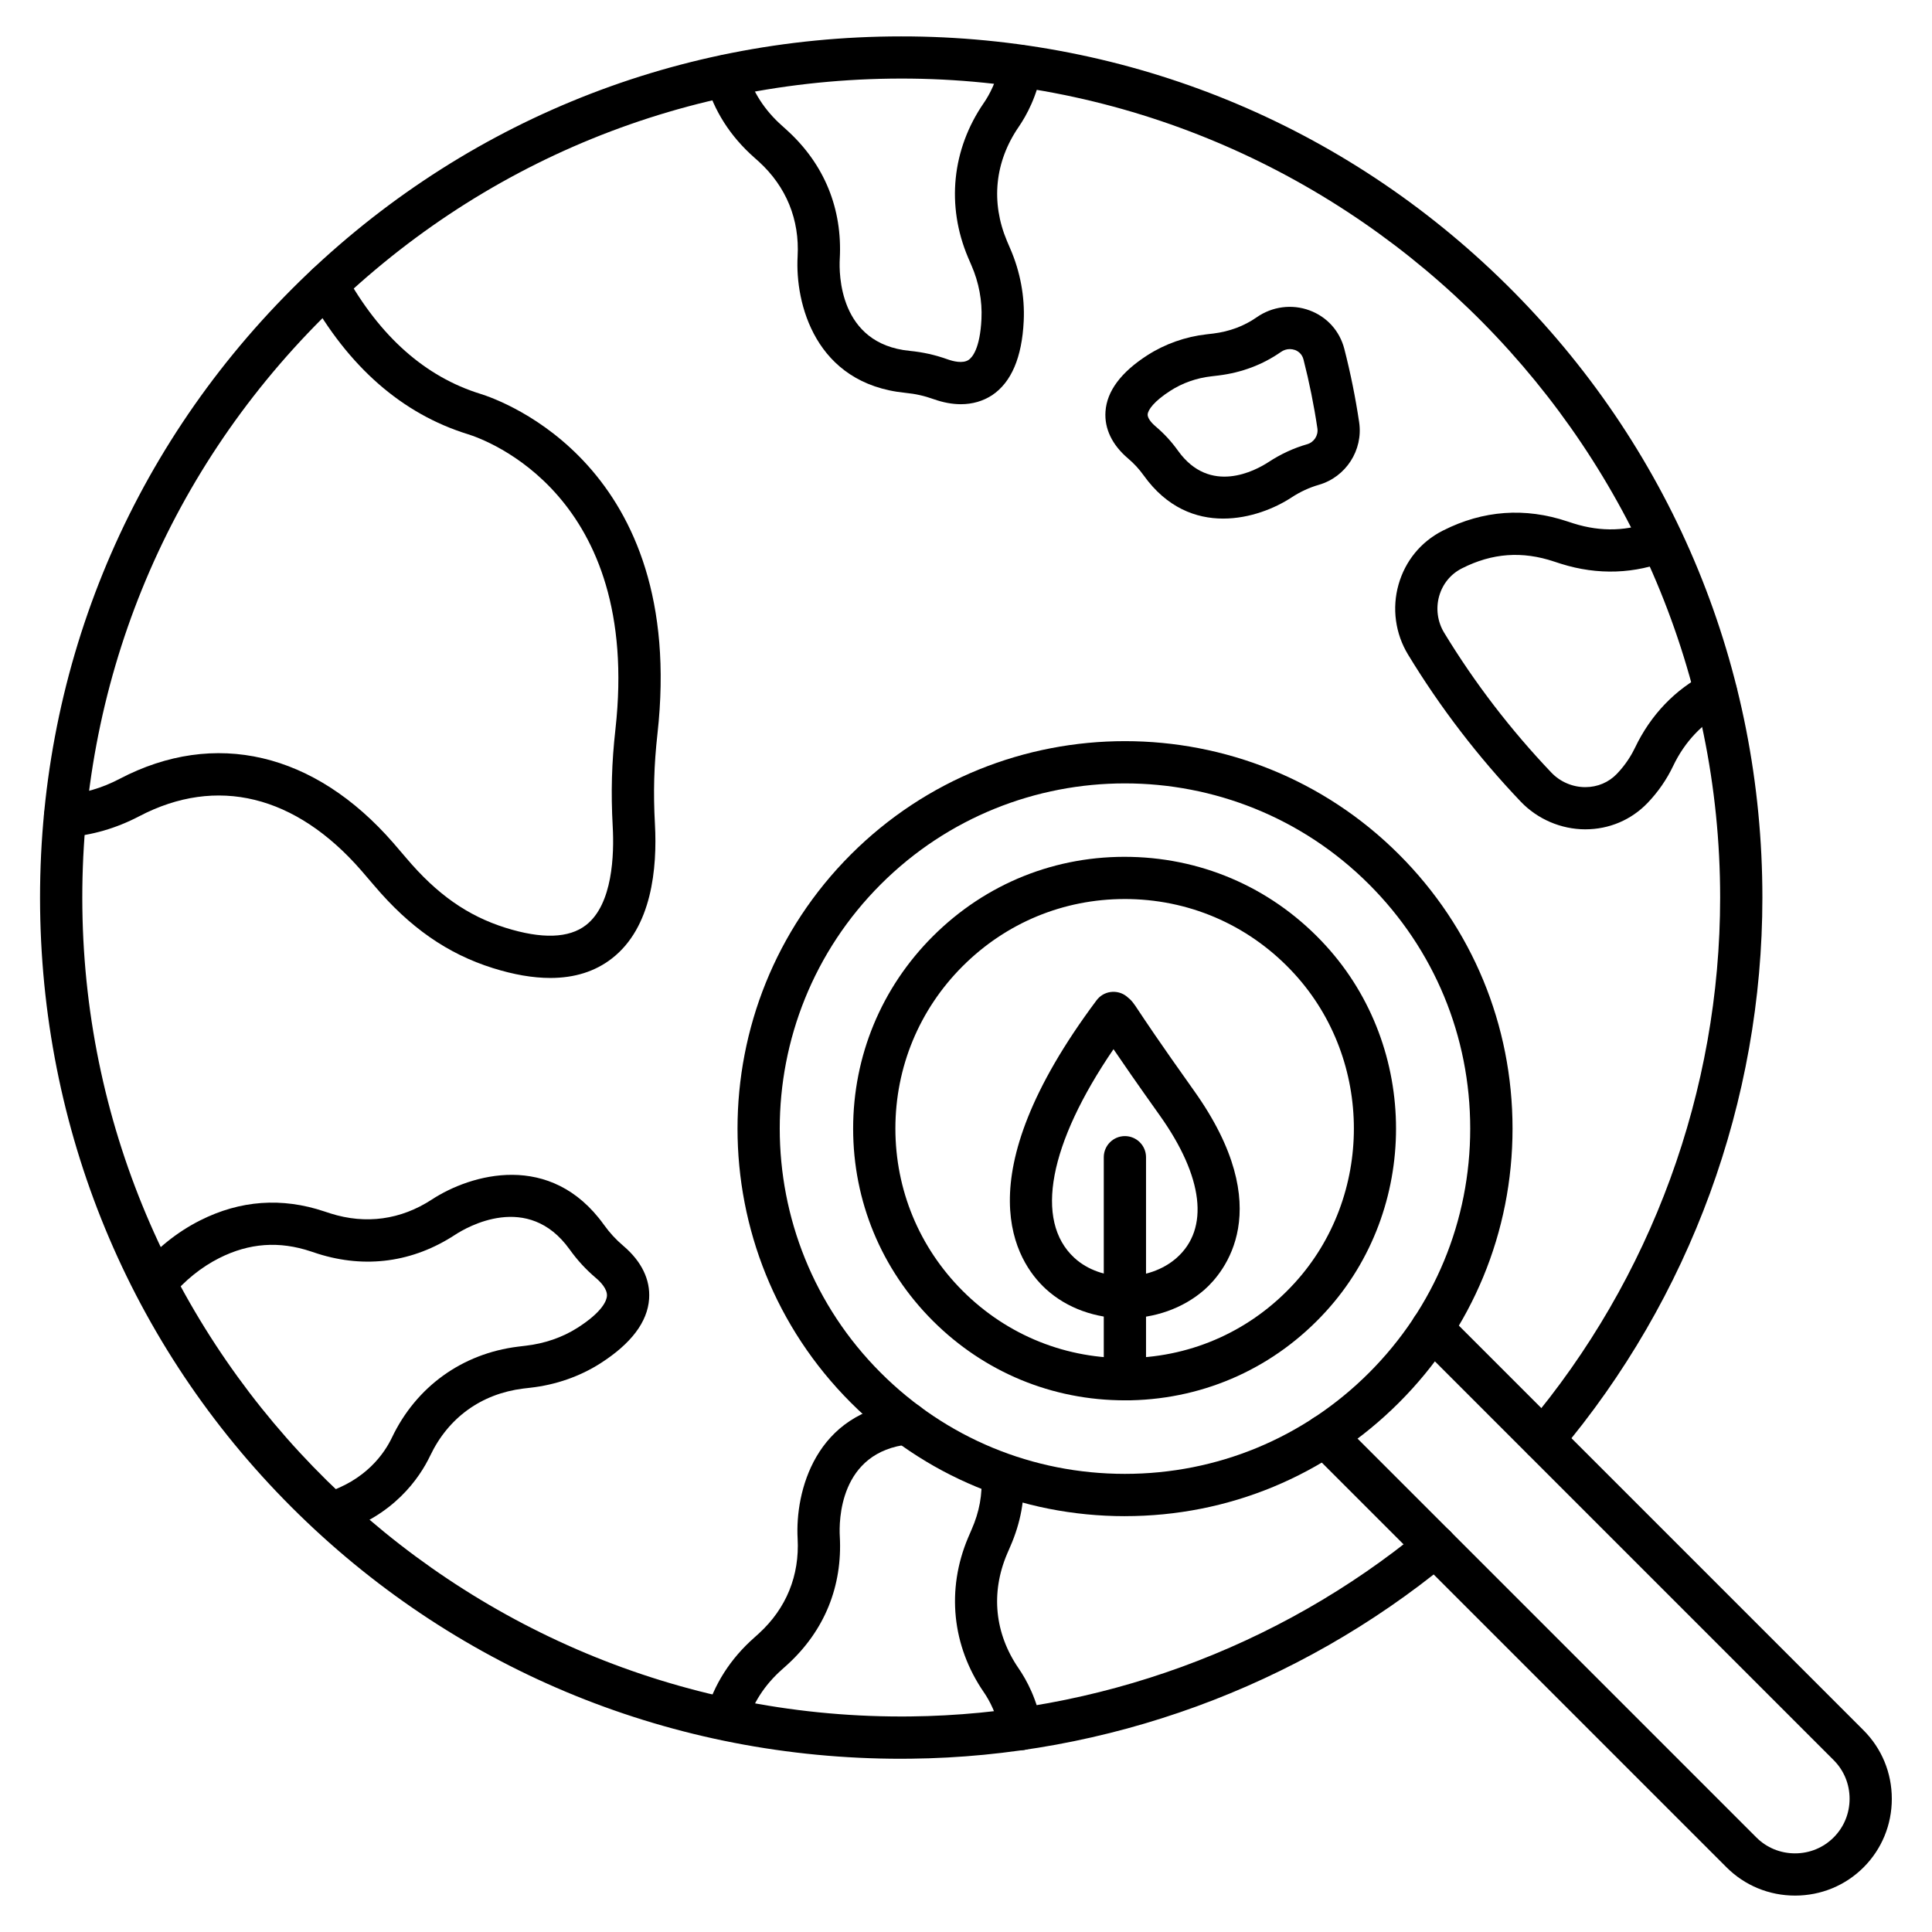
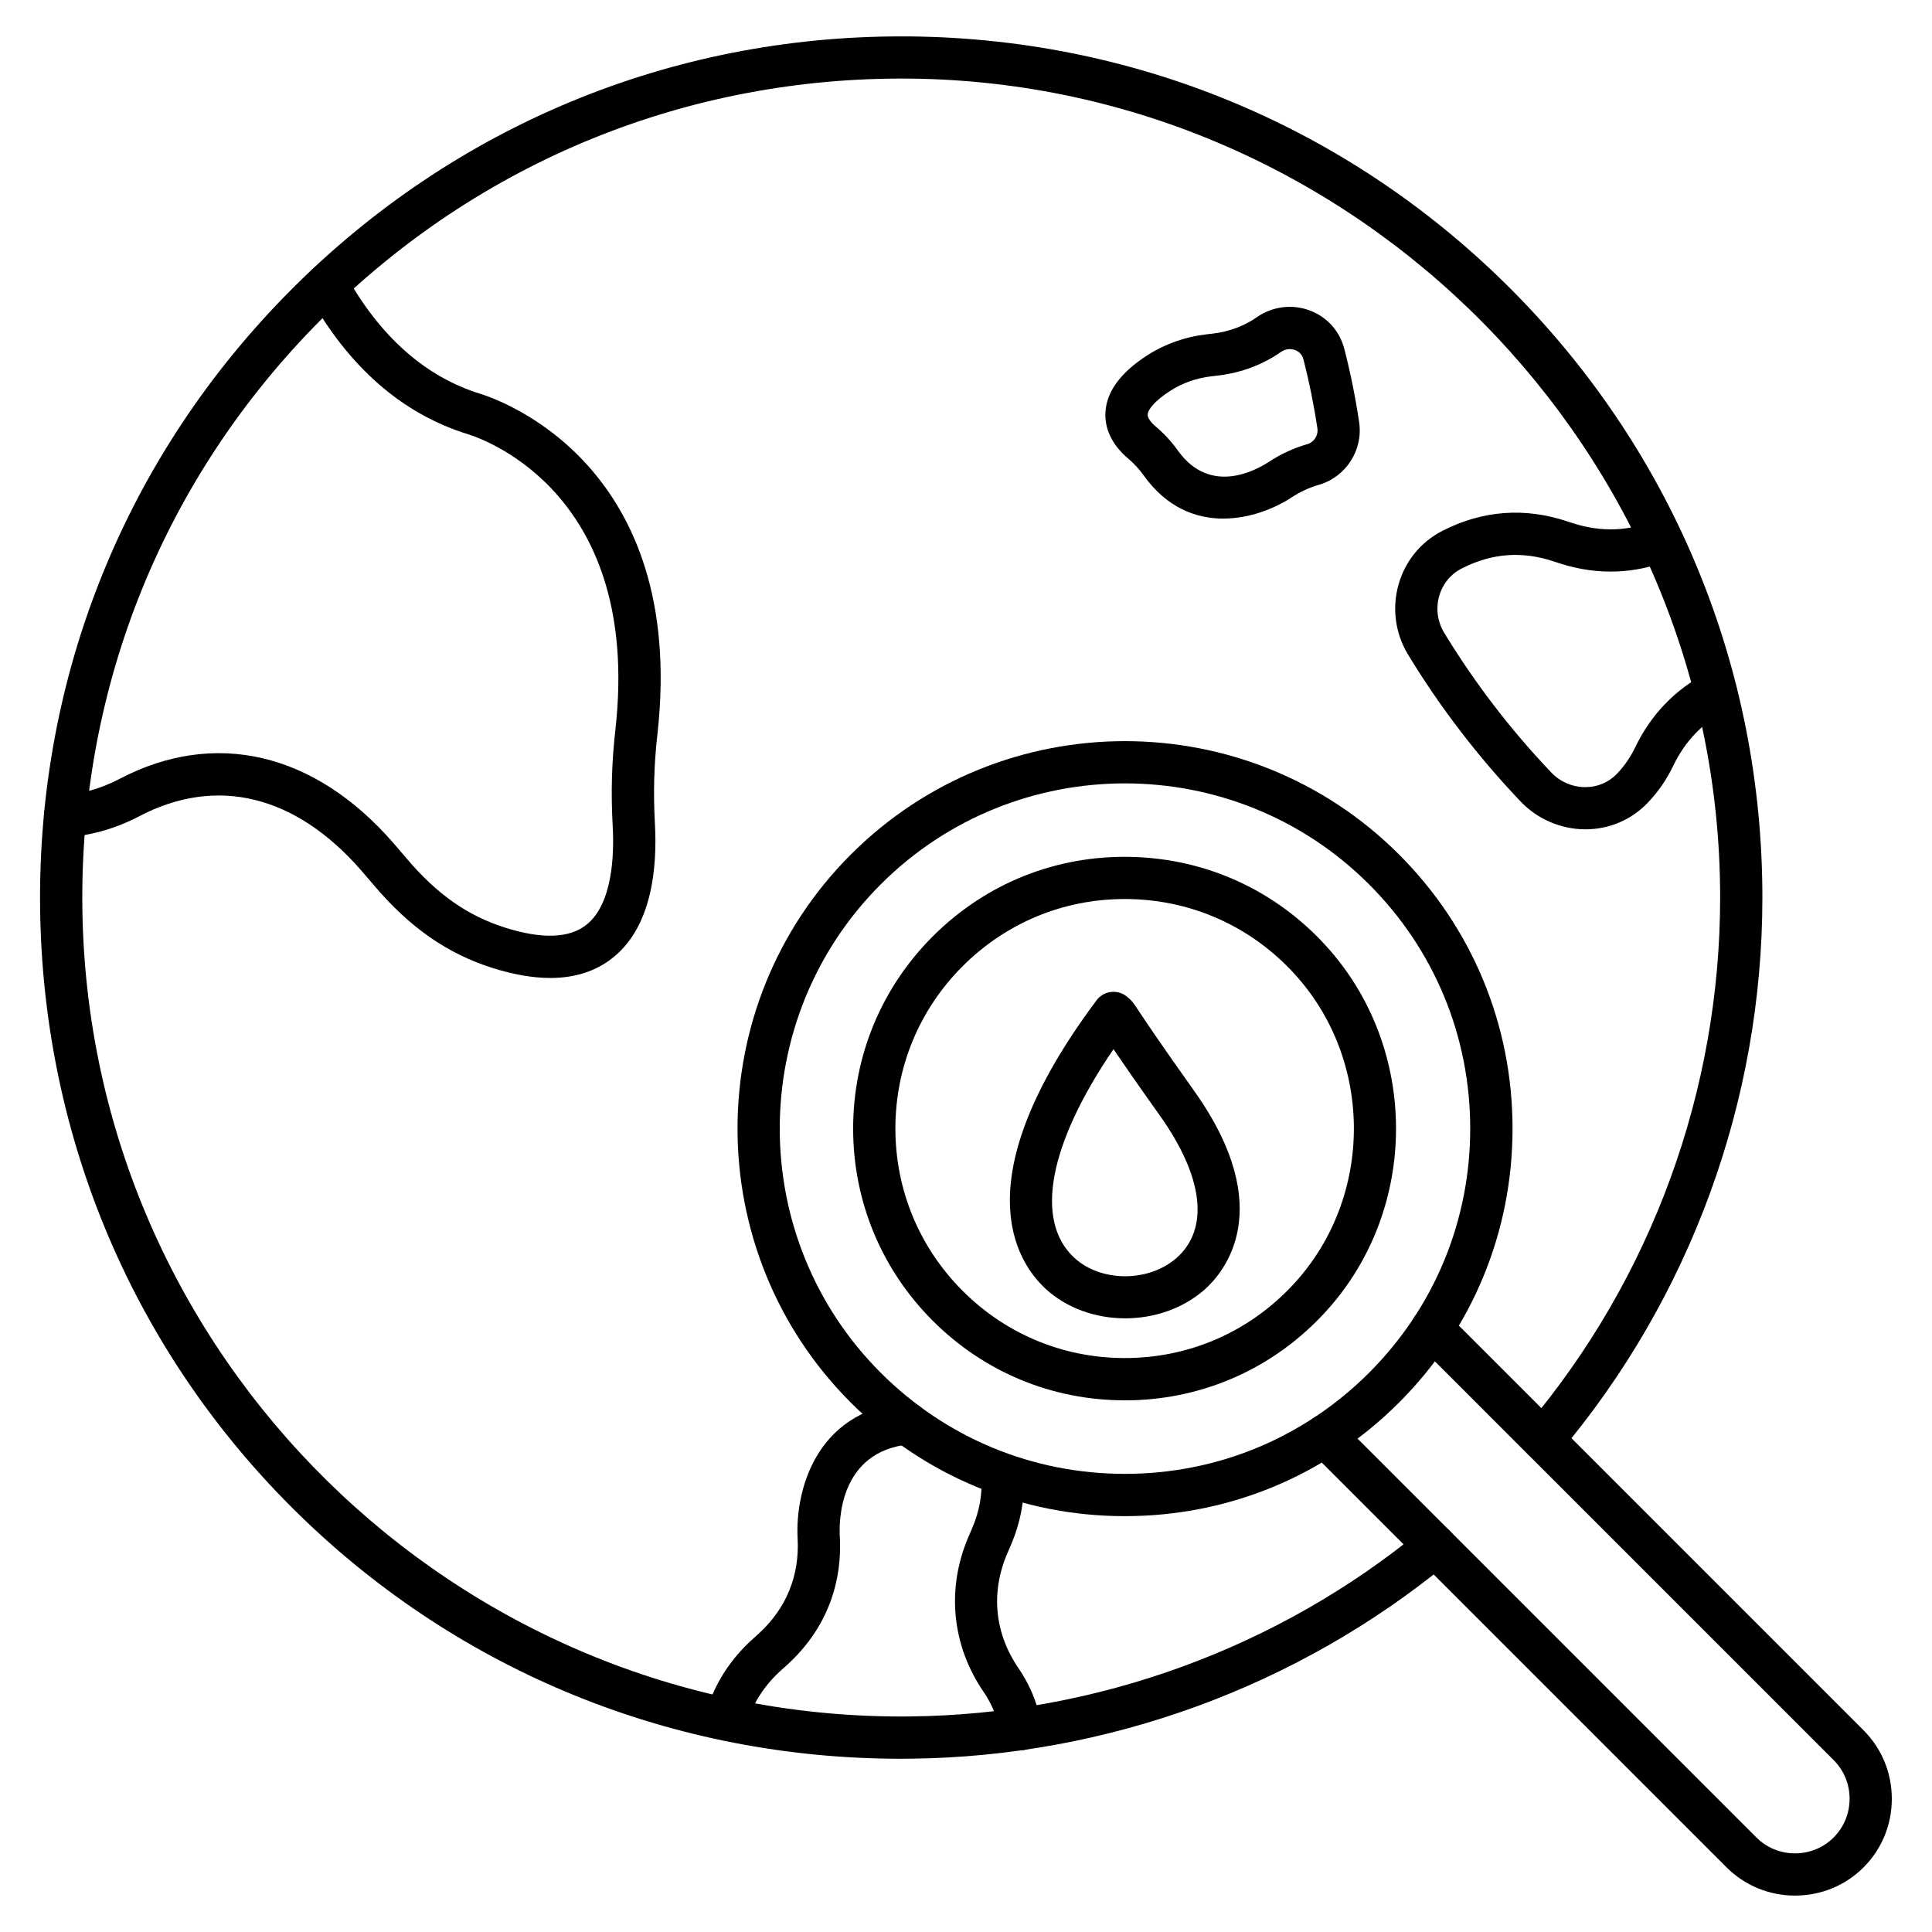
<svg xmlns="http://www.w3.org/2000/svg" fill="#000000" width="800px" height="800px" version="1.1" viewBox="144 144 512 512">
  <g>
    <path d="m382.79 610.09c-60.145 0-116.71-22.93-159.55-64.723-43.441-42.387-67.801-99.375-68.609-160.45-0.805-62.082 22.883-120.43 66.727-164.33 43.184-43.227 100.41-66.941 161.44-66.941 0.93 0 1.871 0 2.801 0.012 60.469 0.715 117.16 24.789 159.62 67.77s65.832 99.957 65.832 160.43c0 53.852-19.121 106.14-53.852 147.22-1.992 2.363-5.531 2.664-7.894 0.66-2.363-1.992-2.652-5.531-0.66-7.894 33.016-39.074 51.211-88.793 51.211-140 0-118.25-96.172-215.61-214.39-217.01-59.023-0.652-114.49 21.93-156.18 63.664-41.691 41.738-64.23 97.238-63.457 156.27 1.547 118.55 98.691 214.12 217.02 214.12 0.793 0 1.566 0 2.363-0.012 49.375-0.527 97.527-18.094 135.57-49.465 2.383-1.969 5.91-1.625 7.883 0.762 1.969 2.383 1.625 5.91-0.762 7.883-40.016 32.984-90.641 51.469-142.57 52.016-0.844 0-1.695 0.012-2.547 0.012z" />
    <path d="m289.83 403.17c-4.59 0-9.672-0.875-15.227-2.621-12.012-3.773-22.012-10.738-31.484-21.922-1.043-1.23-2.148-2.531-3.324-3.875-17.453-20.074-38.367-25.191-58.914-14.43-6.113 3.203-12.586 5.07-19.223 5.555-3.078 0.211-5.766-2.094-5.988-5.172s2.094-5.766 5.172-5.988c5.106-0.371 10.098-1.824 14.844-4.309 25.223-13.211 51.668-7.019 72.559 16.996 1.199 1.379 2.34 2.719 3.414 3.984 8.152 9.629 16.258 15.316 26.289 18.473 9.66 3.035 16.84 2.801 21.352-0.707 7.098-5.508 7.481-18.754 7.074-26.152-0.492-9.07-0.281-16.781 0.727-25.785 6.898-62.047-34.406-76.691-39.129-78.156-17.41-5.394-31.617-17.824-42.23-36.934-1.5-2.711-0.527-6.113 2.184-7.613 2.711-1.5 6.113-0.527 7.613 2.184 9.156 16.516 21.184 27.16 35.75 31.672 5.633 1.746 54.836 19.102 46.945 90.082-0.93 8.352-1.129 15.508-0.672 23.938 0.637 11.711-0.816 27.395-11.387 35.602-4.43 3.453-9.895 5.18-16.344 5.18z" />
    <path d="m564.13 363.78h-0.023c-6.426-0.012-12.652-2.688-17.098-7.344-11.309-11.867-21.363-24.977-29.859-38.961-3.383-5.555-4.301-12.316-2.519-18.574 1.77-6.234 5.898-11.285 11.621-14.219l0.223-0.113c10.578-5.34 21.676-6.144 32.938-2.375 0.516 0.168 1.062 0.348 1.625 0.527 7.32 2.305 14.465 2.07 21.203-0.707 2.856-1.176 6.137 0.191 7.312 3.047s-0.191 6.137-3.047 7.312c-9.102 3.75-19.078 4.109-28.84 1.031-0.629-0.203-1.23-0.391-1.801-0.582-8.441-2.832-16.402-2.262-24.352 1.758l-0.133 0.066c-2.957 1.512-5.059 4.098-5.981 7.312-0.93 3.269-0.449 6.809 1.309 9.707 8.082 13.301 17.645 25.762 28.402 37.059 2.34 2.465 5.621 3.875 9 3.875h0.012c3.223 0 6.203-1.254 8.387-3.539 2.465-2.574 3.965-5.184 4.793-6.918 4.141-8.688 10.68-15.508 18.887-19.691 2.754-1.41 6.125-0.312 7.535 2.441 1.41 2.754 0.312 6.125-2.441 7.535-6 3.055-10.793 8.094-13.871 14.543-1.715 3.606-4.008 6.918-6.809 9.84-4.316 4.481-10.16 6.969-16.473 6.969z" />
    <path d="m414.54 607.82c-2.676 0-5.051-1.938-5.508-4.668-0.828-4.859-2.801-8.496-4.309-10.691-8.441-12.281-9.965-27.207-4.176-40.941 0.324-0.762 0.637-1.488 0.941-2.184 2.082-4.758 2.879-9.18 2.609-14.352l5.586-0.336 5.586-0.281c0.371 6.941-0.762 13.109-3.527 19.457-0.281 0.637-0.57 1.332-0.883 2.047-4.344 10.301-3.246 21.035 3.078 30.25 2.148 3.125 4.949 8.297 6.113 15.172 0.516 3.047-1.535 5.934-4.578 6.461-0.309 0.047-0.621 0.066-0.934 0.066zm-78.102-2.598c-0.504 0-1.008-0.066-1.523-0.211-2.977-0.84-4.715-3.93-3.875-6.906 2.184-7.734 6.504-14.508 12.84-20.109 0.402-0.359 0.828-0.738 1.266-1.141 7.234-6.629 10.77-15.316 10.234-25.113-0.684-12.27 4.547-33.676 28.461-36.117 3.066-0.312 5.82 1.926 6.137 5.004 0.312 3.078-1.926 5.82-5.004 6.137-18.707 1.902-18.629 20.621-18.418 24.363 0.738 13.254-4.055 25.012-13.848 33.98-0.48 0.438-0.953 0.863-1.41 1.266-4.703 4.152-7.894 9.125-9.484 14.758-0.684 2.481-2.938 4.09-5.375 4.09z" />
-     <path d="m231.45 550.7c-2.406 0-4.637-1.566-5.363-3.996-0.883-2.969 0.793-6.078 3.762-6.965 11.141-3.336 16.078-10.691 18.023-14.777 6.414-13.457 18.586-22.234 33.375-24.082 0.707-0.09 1.387-0.168 2.039-0.246 5.027-0.57 9.785-2.215 13.781-4.769 6.797-4.344 7.703-7.332 7.781-8.418 0.125-1.871-1.734-3.75-2.867-4.715-2.754-2.34-4.926-4.703-7.043-7.648-11.016-15.34-27.219-5.891-30.352-3.84-11.117 7.266-23.691 9-36.352 5.004-0.629-0.203-1.23-0.391-1.801-0.594-8.441-2.832-16.402-2.25-24.352 1.758-4.734 2.394-9.035 5.856-12.773 10.289-1.992 2.363-5.531 2.664-7.894 0.672-2.363-1.992-2.664-5.531-0.672-7.894 4.727-5.586 10.199-9.988 16.289-13.055 10.602-5.352 21.688-6.156 32.949-2.375 0.516 0.168 1.051 0.348 1.613 0.527 9.359 2.957 18.641 1.68 26.859-3.695 10.312-6.738 31.504-12.918 45.578 6.672 1.59 2.207 3.144 3.894 5.207 5.652 4.781 4.074 7.133 8.91 6.785 13.996-0.414 6.137-4.758 11.879-12.91 17.098-5.43 3.469-11.832 5.711-18.539 6.461-0.605 0.066-1.254 0.145-1.914 0.223-11.094 1.387-19.852 7.703-24.652 17.789-2.754 5.766-9.641 16.109-24.922 20.691-0.562 0.156-1.098 0.238-1.637 0.238z" />
-     <path d="m398.62 251.12c-2.262 0-4.668-0.449-7.176-1.332-2.551-0.906-4.793-1.41-7.5-1.68-24.004-2.383-29.254-23.836-28.57-36.129 0.547-9.797-3-18.484-10.234-25.113-0.438-0.391-0.852-0.773-1.266-1.129-6.348-5.609-10.66-12.371-12.84-20.109-0.84-2.977 0.895-6.066 3.875-6.906 2.977-0.84 6.066 0.895 6.906 3.875 1.59 5.633 4.769 10.602 9.473 14.758 0.461 0.402 0.93 0.828 1.41 1.277 9.797 8.969 14.578 20.723 13.848 33.98-0.203 3.738-0.293 22.504 18.496 24.363 3.617 0.359 6.738 1.062 10.145 2.273 1.387 0.492 3.953 1.164 5.508 0.125 0.895-0.605 3.023-2.867 3.402-10.836 0.234-4.793-0.684-9.707-2.652-14.207-0.293-0.672-0.594-1.367-0.906-2.106-5.801-13.738-4.277-28.66 4.176-40.941 1.512-2.195 3.481-5.832 4.309-10.691 0.516-3.047 3.414-5.106 6.461-4.578 3.047 0.516 5.106 3.402 4.578 6.461-1.164 6.875-3.973 12.047-6.113 15.172-6.324 9.215-7.422 19.949-3.078 30.25 0.293 0.695 0.582 1.355 0.852 1.992 2.641 6.066 3.887 12.719 3.57 19.223-0.461 9.594-3.269 16.188-8.352 19.605-2.43 1.586-5.242 2.402-8.32 2.402z" />
    <path d="m468.17 281.43c-7.254 0-14.934-2.867-21.059-11.41-1.277-1.77-2.519-3.125-4.176-4.535-4.211-3.582-6.281-7.883-5.969-12.418 0.359-5.394 4.098-10.422 11.105-14.926 4.668-3 10.098-4.914 15.676-5.543 0.57-0.066 1.176-0.133 1.812-0.211 4.301-0.539 8.172-1.992 11.488-4.309 4.109-2.867 9.336-3.551 13.996-1.824 4.637 1.715 7.992 5.453 9.227 10.242 1.633 6.371 2.957 12.898 3.918 19.402 1.098 7.402-3.516 14.531-10.715 16.594-2.453 0.707-4.871 1.812-7.164 3.312-4.379 2.883-11.039 5.625-18.141 5.625zm17.625-44.914c-0.816 0-1.625 0.258-2.328 0.75-4.824 3.371-10.391 5.477-16.516 6.234-0.684 0.09-1.332 0.168-1.949 0.234-3.887 0.438-7.648 1.758-10.871 3.84-4.289 2.754-5.898 5.039-5.988 6.246-0.055 0.816 0.715 1.992 2.059 3.137 2.352 2.004 4.211 4.019 6.012 6.527 8.453 11.766 20.488 5.238 23.98 2.957 3.234-2.117 6.672-3.707 10.211-4.715 1.824-0.527 2.988-2.316 2.719-4.188-0.906-6.125-2.148-12.27-3.684-18.262-0.414-1.625-1.602-2.285-2.273-2.531-0.453-0.152-0.914-0.23-1.371-0.23z" />
    <path d="m442.11 545.8c-27.441 0-53.227-10.68-72.625-30.082-40.047-40.047-40.047-105.22 0-145.27s105.22-40.047 145.27 0c19.402 19.402 30.082 45.199 30.082 72.625 0 27.43-10.68 53.227-30.082 72.625-19.406 19.406-45.199 30.098-72.641 30.098zm-64.711-167.43c-35.68 35.68-35.68 93.742 0 129.42 17.285 17.285 40.27 26.801 64.711 26.801 24.441 0 47.426-9.516 64.711-26.801 17.285-17.285 26.801-40.27 26.801-64.711s-9.516-47.426-26.801-64.711c-35.68-35.68-93.742-35.68-129.42 0z" />
    <path d="m442.06 515.1c-19.223 0-37.238-7.457-50.875-21.094-13.602-13.602-21.094-31.684-21.094-50.918s7.488-37.328 21.094-50.93c14.051-14.051 32.703-21.539 52.586-21.07 19.852 0.461 38.176 8.812 51.602 23.535 24.789 27.184 24.789 69.762 0 96.934-13.422 14.723-31.75 23.074-51.602 23.535-0.57-0.004-1.141 0.008-1.711 0.008zm0.008-132.85c-16.234 0-31.449 6.293-42.969 17.812-11.488 11.488-17.812 26.758-17.812 43.004 0 16.246 6.324 31.516 17.812 43.016 11.867 11.867 27.664 18.184 44.414 17.801 16.77-0.379 32.242-7.445 43.586-19.883 20.926-22.953 20.926-58.902 0-81.852-11.34-12.438-26.824-19.492-43.586-19.883-0.48-0.004-0.961-0.016-1.445-0.016z" />
    <path d="m619.71 646.35c-6.875 0-13.336-2.664-18.172-7.5l-110.4-110.4c-2.184-2.184-2.184-5.731 0-7.914s5.731-2.184 7.914 0l110.4 110.4c2.719 2.719 6.359 4.223 10.242 4.223 3.887 0 7.523-1.5 10.242-4.223 2.719-2.719 4.223-6.359 4.223-10.242 0-3.887-1.5-7.523-4.223-10.242l-110.4-110.4c-2.184-2.184-2.184-5.731 0-7.914 2.184-2.184 5.731-2.184 7.914 0l110.4 110.4c4.836 4.836 7.5 11.285 7.5 18.172 0 6.875-2.664 13.336-7.5 18.172-4.816 4.805-11.266 7.469-18.141 7.469z" />
    <path d="m442.18 493.37c-7.727 0-15.418-2.609-21.07-7.816-7.769-7.164-22.012-28.977 13.492-76.469 0.906-1.211 2.25-2.004 3.75-2.195s3.012 0.211 4.188 1.141c1.41 1.109 1.812 1.723 3.156 3.75 1.547 2.328 5.141 7.793 14.758 21.305 22.371 31.426 7.758 48.266 2.754 52.688-5.766 5.066-13.414 7.598-21.027 7.598zm-3.09-71.328c-17.105 25.047-21.047 45.445-10.391 55.285 7.066 6.516 19.727 6.527 27.105 0.035 8.754-7.715 7.133-21.484-4.469-37.785-6.199-8.703-9.938-14.133-12.246-17.535z" />
-     <path d="m442.11 515.1c-3.09 0-5.598-2.508-5.598-5.598v-58.824c0-3.09 2.508-5.598 5.598-5.598 3.09 0 5.598 2.508 5.598 5.598v58.824c0 3.09-2.496 5.598-5.598 5.598z" />
  </g>
</svg>